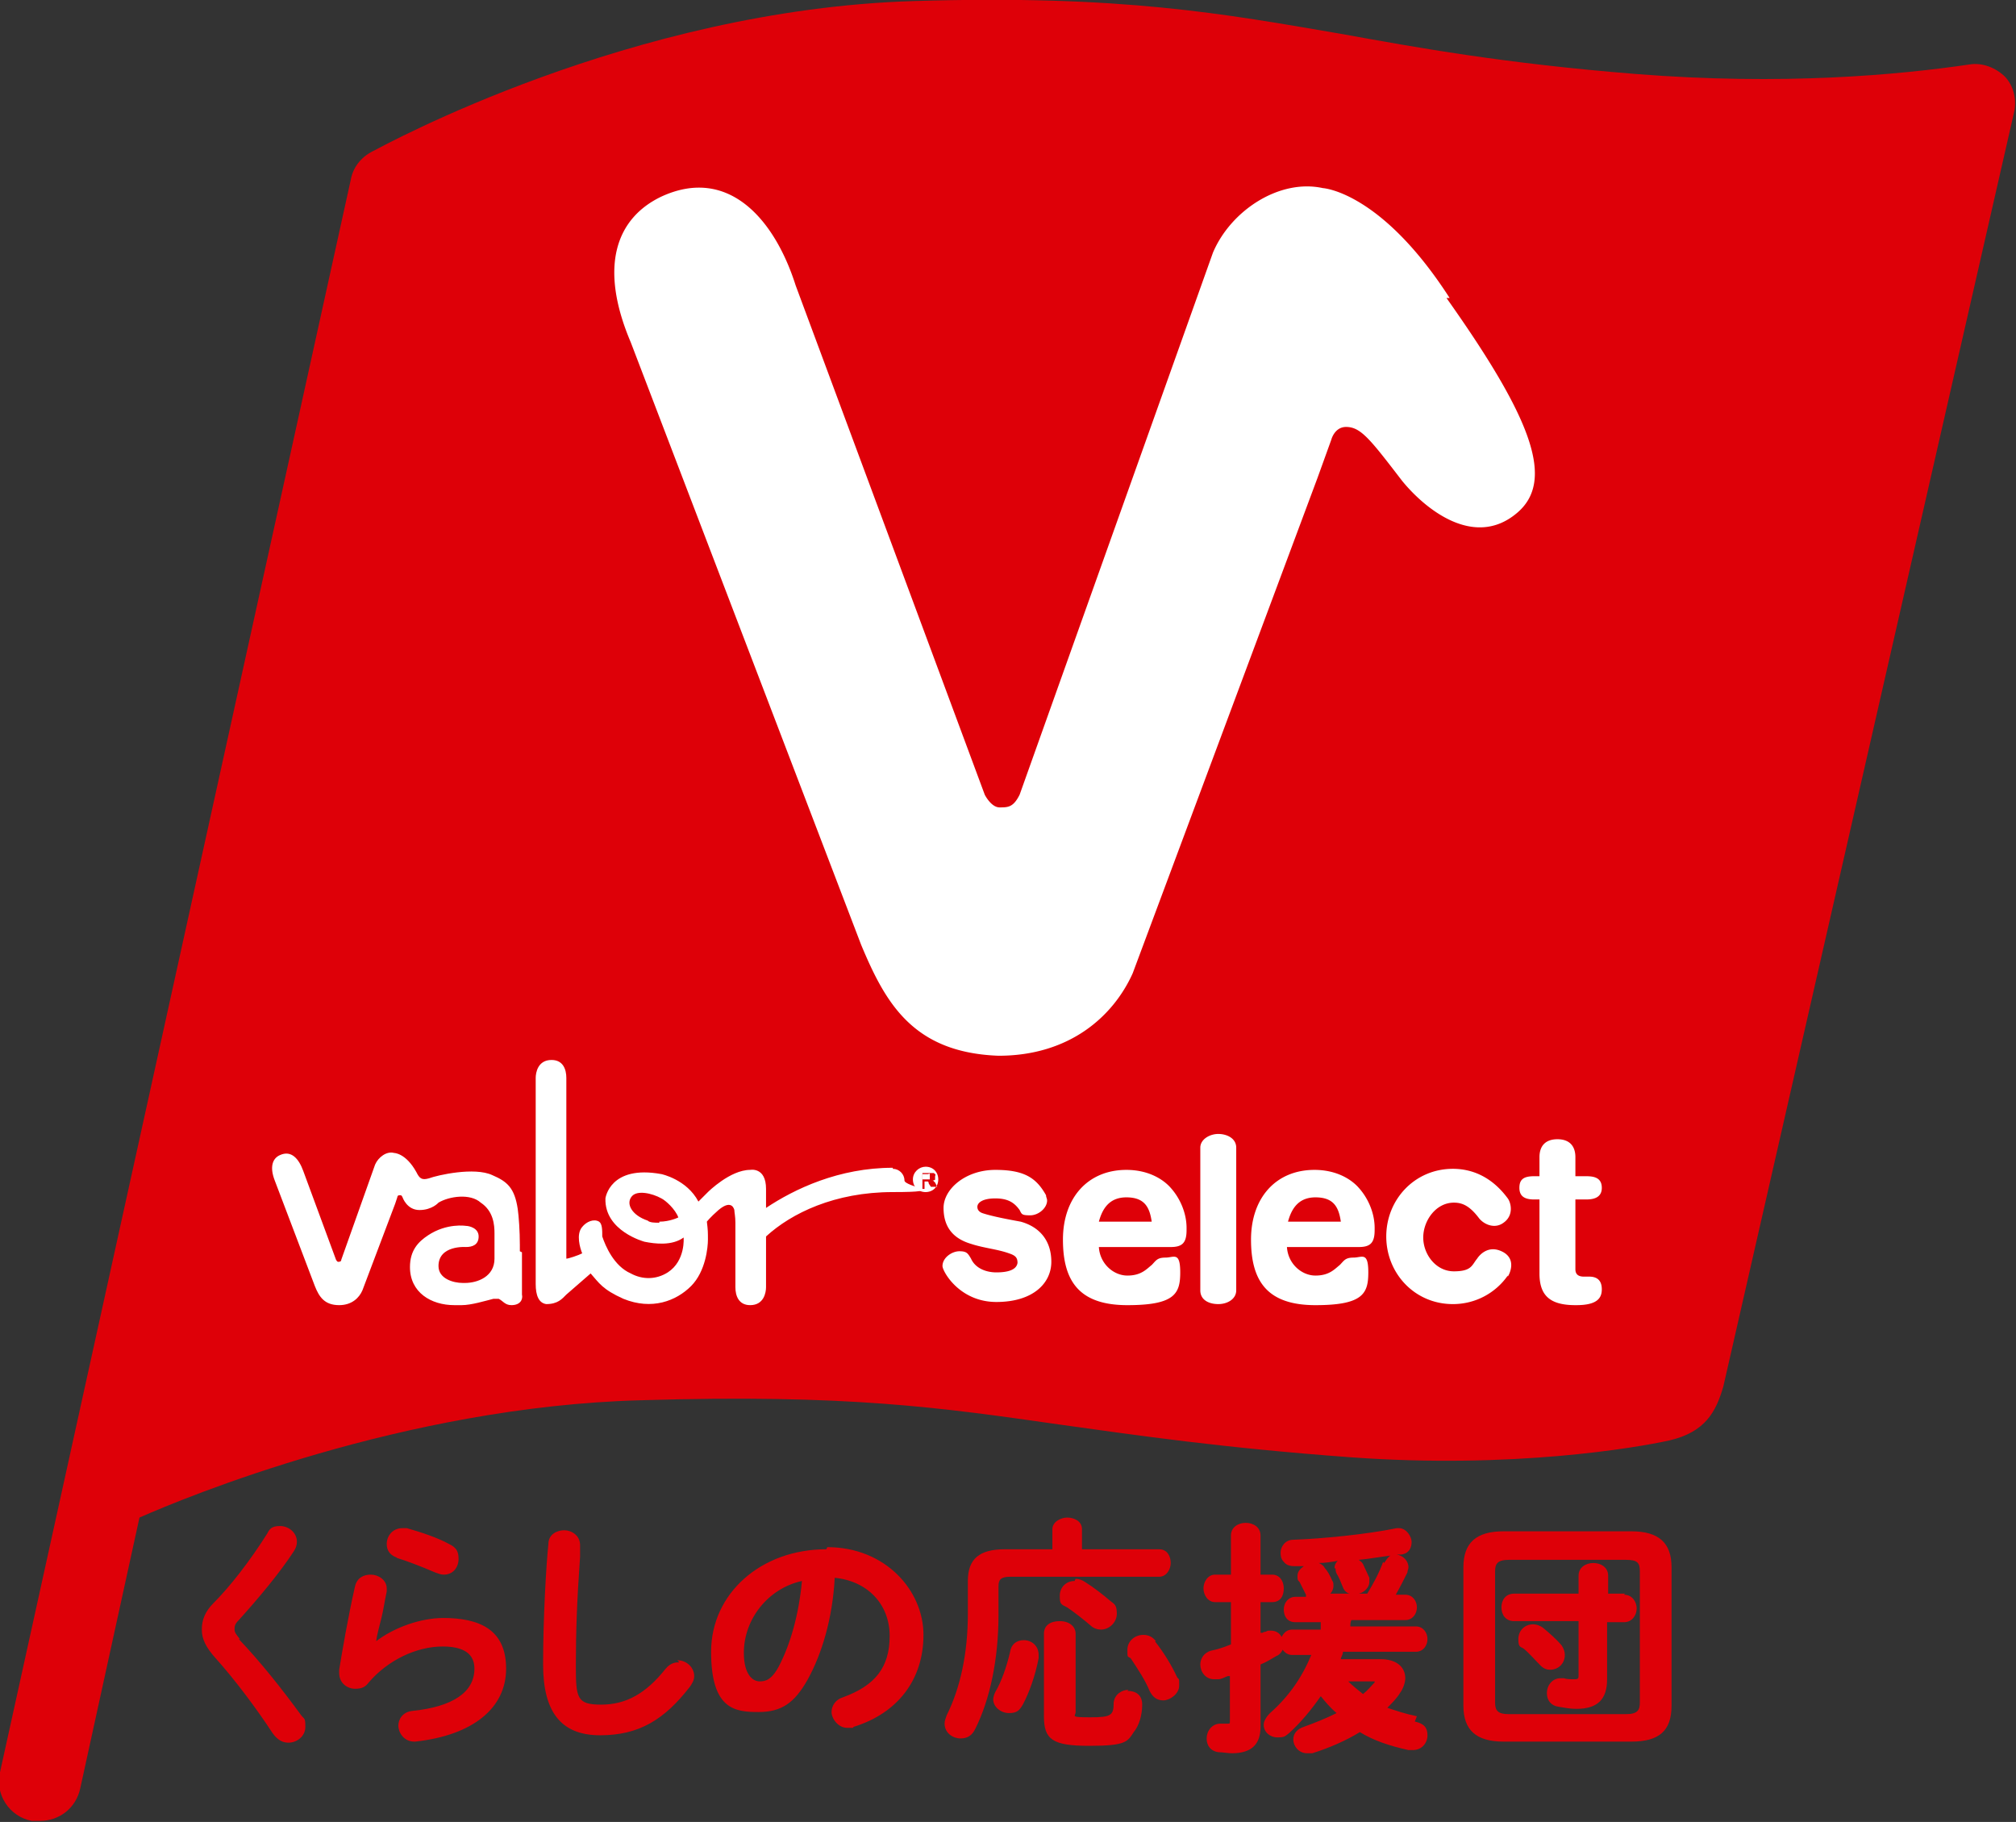
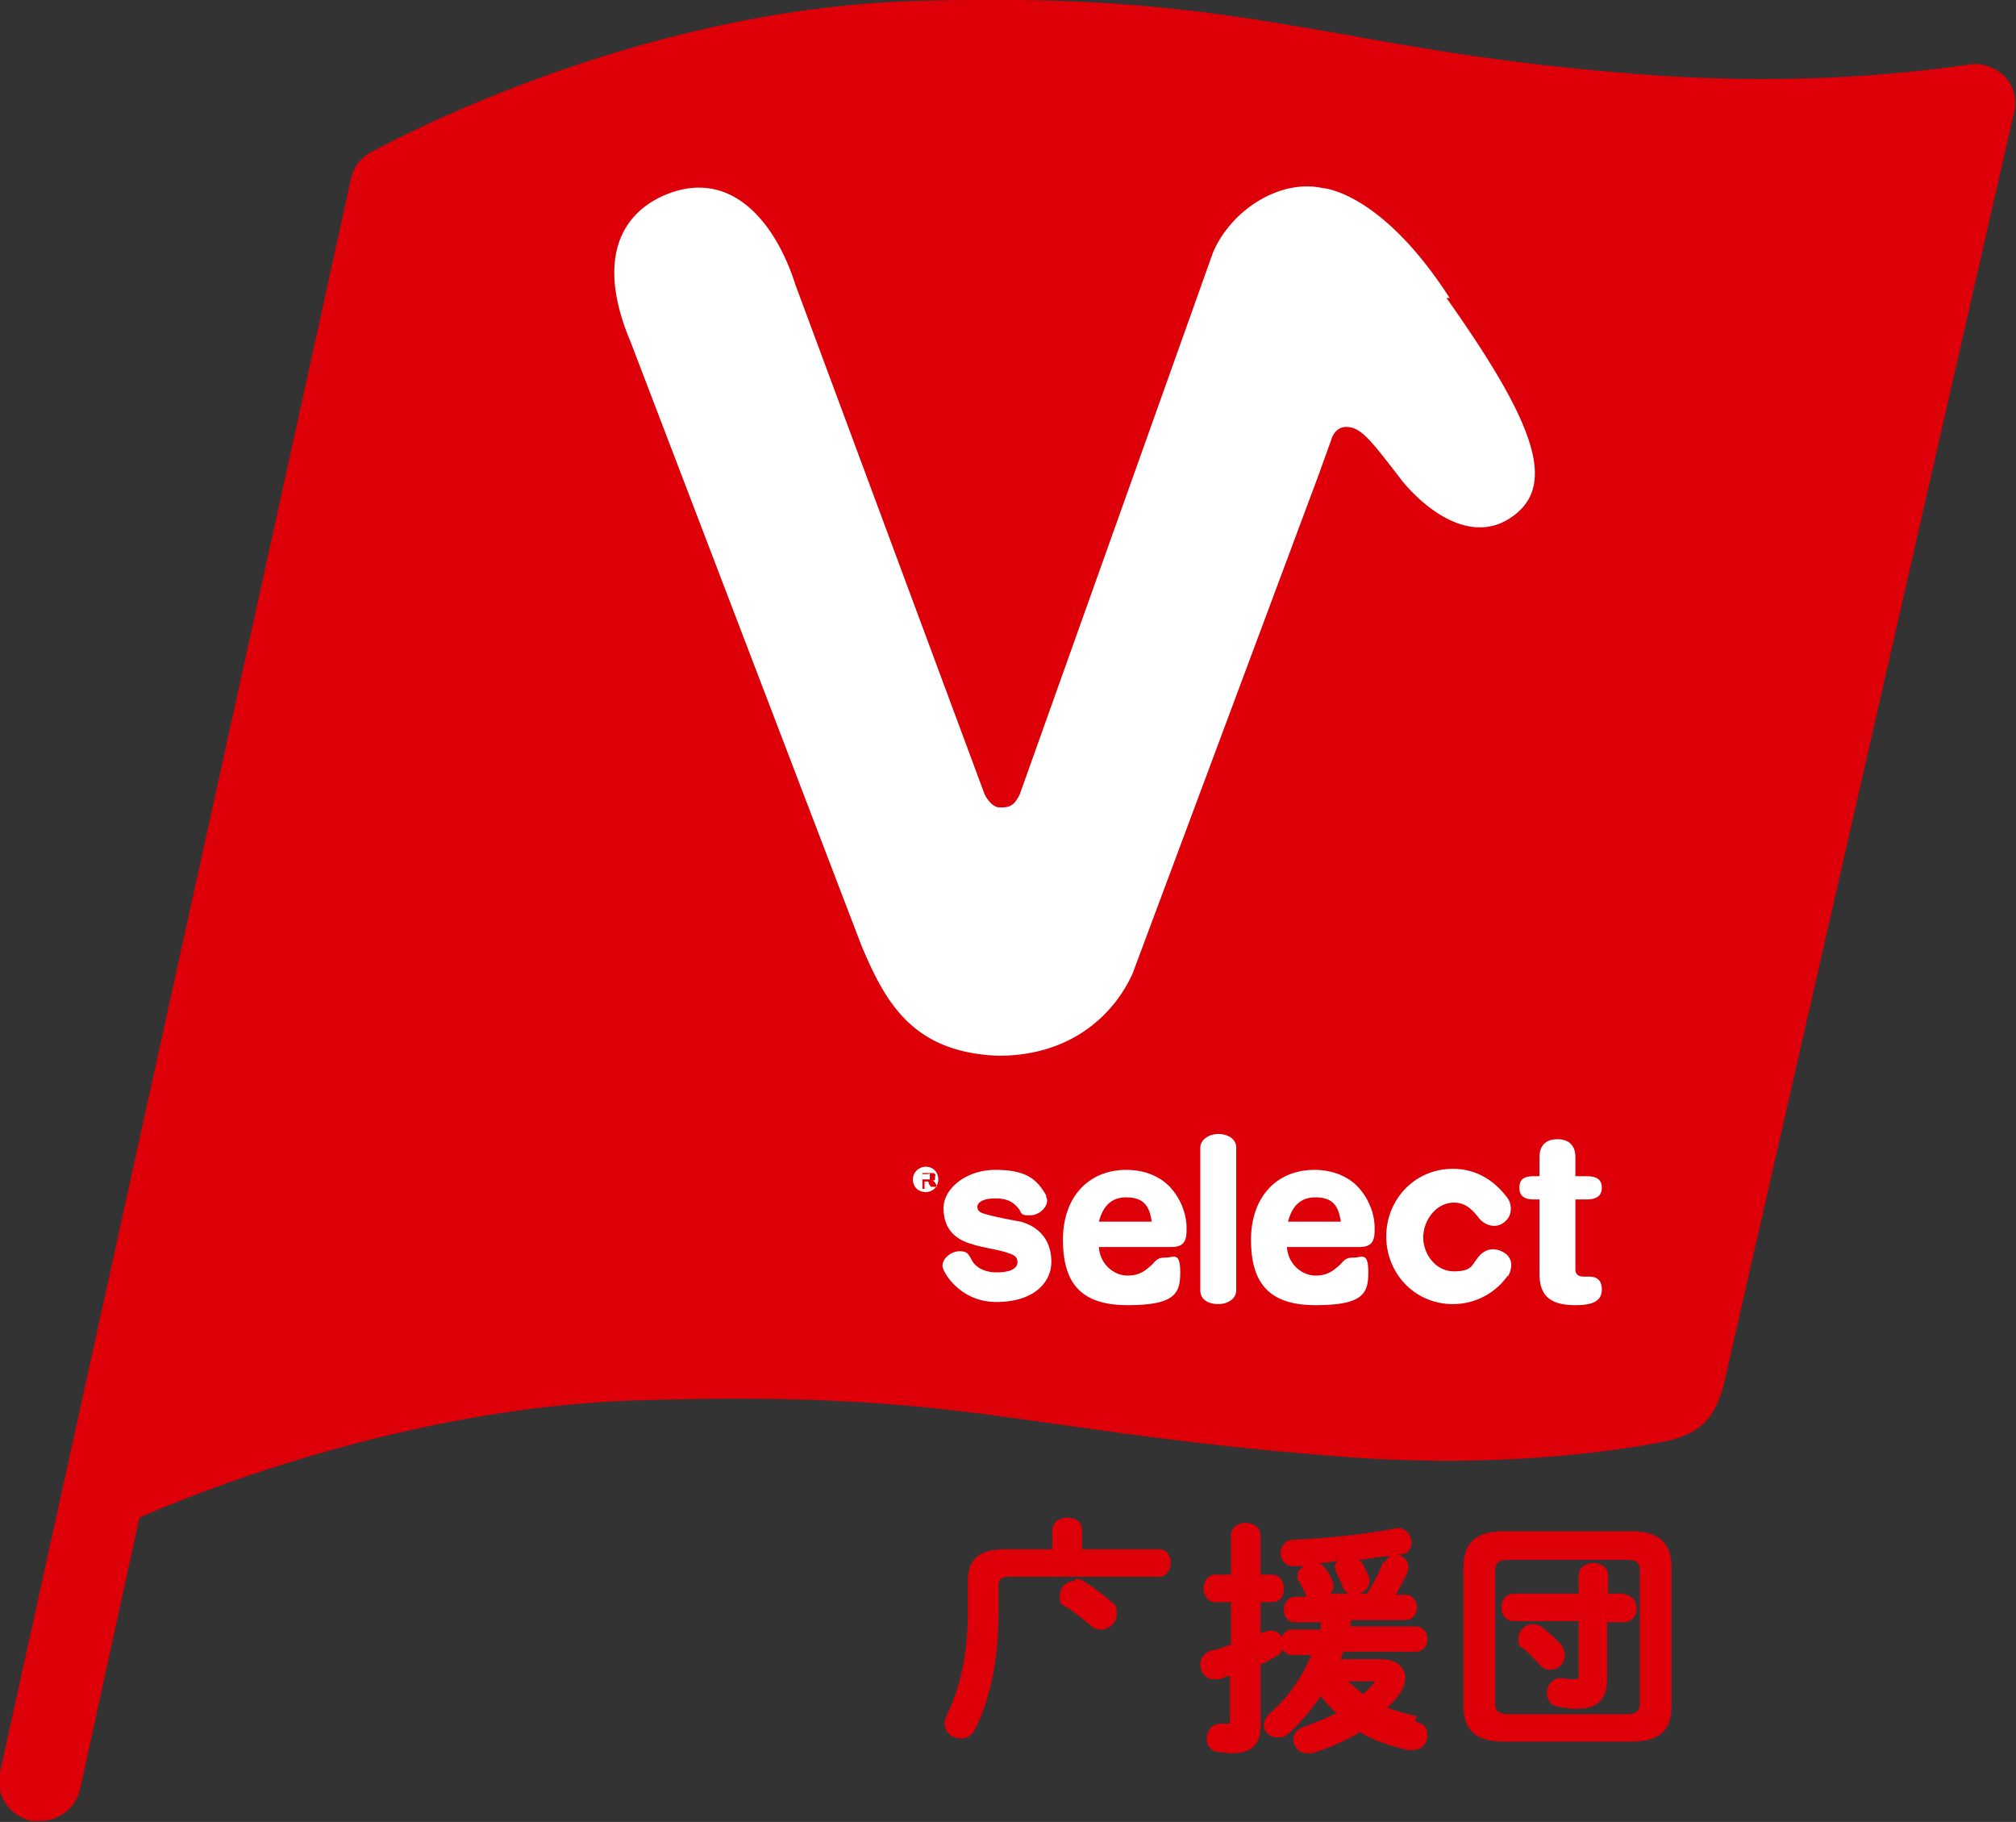
<svg xmlns="http://www.w3.org/2000/svg" id="_レイヤー_2" version="1.1" viewBox="0 0 190.8 172.4">
  <rect x="0" y="0" width="190.8" height="172.4" fill="#333333" stroke="none" />
  <defs>
    <style>.st0{fill:#de0008}.st1{fill:#fff}</style>
  </defs>
  <g id="PB_開発商品">
-     <path class="st0" d="M22.7 155.1c-.3-.4-.5-.6-.5-.9s0-.5.4-.9c1.9-2.1 3.9-4.5 5.2-6.5.2-.3.3-.6.3-.9 0-.9-.8-1.5-1.6-1.5s-1 .3-1.2.7c-1.7 2.7-3.6 5.1-5.1 6.6-.8.8-1.1 1.6-1.1 2.5s.4 1.7 1.3 2.7c1.8 2 3.9 4.8 5.4 7.1.5.7 1 .9 1.5.9.8 0 1.6-.6 1.6-1.5s-.1-.7-.4-1.1c-1.9-2.6-3.9-5.1-5.9-7.2zm14.8-7.7c1 .3 2.3.8 3.7 1.4.3.1.5.2.8.2.9 0 1.4-.7 1.4-1.5s-.3-1.1-.9-1.4c-1.1-.6-2.6-1.1-4-1.5h-.4c-1 0-1.5.8-1.5 1.5s.4 1.1 1 1.3zm4.5 5.7c-2.2 0-4.7.9-6.4 2.2.1-.7.3-1.4.5-2.2.2-.8.3-1.6.5-2.5v-.3c0-.8-.8-1.3-1.5-1.3s-1.3.3-1.5 1.1c-.7 3.1-1.2 6.1-1.5 7.9v.3c0 1 .8 1.5 1.5 1.5s1-.2 1.3-.6c1.8-2.1 4.5-3.4 7-3.4s3 1.1 3 2.1c0 2.2-2 3.6-5.9 4-.9.1-1.3.8-1.3 1.4s.5 1.5 1.5 1.5h.1c5.5-.6 8.6-3.2 8.6-6.9s-2.5-4.8-6-4.8zm22.3 4.2c-.3 0-.8 0-1.3.6-1.9 2.4-3.8 3.4-6.1 3.4s-2.4-.6-2.4-3.7.1-6.1.4-10.3v-1.1c0-.9-.8-1.4-1.5-1.4s-1.5.4-1.5 1.3c-.2 1.9-.5 6.9-.5 11.4s1.7 6.7 5.4 6.7 6.1-1.5 8.5-4.6c.2-.3.4-.6.4-1 0-.8-.7-1.5-1.6-1.5zm13.9-10.7c-6.2 0-10.9 4.2-10.9 9.7s2.3 5.7 4.5 5.7 3.4-.9 4.6-3c1.4-2.5 2.4-5.9 2.6-9.7 3.1.3 5.2 2.5 5.2 5.5s-1.4 4.7-4.4 5.8c-.7.2-1.1.8-1.1 1.4s.6 1.5 1.5 1.5.4 0 .6-.1c4.2-1.3 6.6-4.5 6.6-8.7s-3.6-8.3-9.1-8.3zm-6.3 12.5c-.7 0-1.5-.7-1.5-2.7 0-3.2 2.3-6.1 5.5-6.8-.3 3.2-1.1 6-2.2 8.1-.7 1.3-1.3 1.4-1.8 1.4zm25-3.9c-.7 0-1.2.4-1.3 1.1-.3 1.3-.8 2.8-1.4 3.8-.1.2-.2.5-.2.7 0 .7.7 1.3 1.5 1.3s1-.3 1.3-.8c.6-1.1 1.2-2.8 1.5-4.4v-.3c0-.9-.7-1.4-1.4-1.4zm9.9 4.7c-.6 0-1.3.4-1.4 1.2 0 1.2-.2 1.4-2.2 1.4s-1.4-.1-1.4-.5v-7.4c0-.7-.6-1.2-1.5-1.2s-1.5.4-1.5 1.2v7.8c0 2.2.8 2.8 4.3 2.8s3.6-.4 4.2-1.3c.5-.6.8-1.6.8-2.6s-.7-1.3-1.4-1.3zm2.6-4.6c-.3-.4-.7-.6-1.2-.6-.8 0-1.5.6-1.5 1.4s0 .6.3.8c.6.9 1.4 2.1 1.8 3.1.3.6.7.9 1.3.9s1.5-.6 1.5-1.4 0-.5-.2-.8c-.5-1.1-1.3-2.4-2.1-3.4z" />
    <path class="st0" d="M94.5 150.1c0-.6.2-.9 1.1-.9h14.1c.7 0 1.1-.7 1.1-1.3s-.3-1.3-1.1-1.3h-7.3v-1.9c0-.8-.8-1.1-1.4-1.1s-1.4.4-1.4 1.1v1.9h-4.5c-2.4 0-3.5.9-3.5 3v3.1c0 3.7-.7 7-2 9.6-.1.3-.2.5-.2.8 0 .9.8 1.4 1.5 1.4s1.1-.3 1.4-.9c1.4-2.8 2.2-6.6 2.2-10.8v-2.6z" />
    <path class="st0" d="M101.7 149.6c-.8 0-1.4.6-1.4 1.4s.1.8.7 1.1c.6.4 1.5 1.1 2.2 1.7.3.3.7.4 1 .4.8 0 1.5-.7 1.5-1.5s-.2-.9-.6-1.2c-.7-.6-1.6-1.3-2.4-1.8-.3-.2-.6-.3-.9-.3zm32.4 12.8c-1-.2-1.9-.5-2.8-.8.4-.4.9-.9 1.2-1.4.3-.4.5-1 .5-1.4 0-1.1-.9-1.8-2.3-1.8h-3.8c0-.2.2-.4.2-.7h6.9c.7 0 1.1-.6 1.1-1.2s-.4-1.2-1.1-1.2h-6.2c0-.2 0-.4.1-.6h5.1c.7 0 1.1-.6 1.1-1.2s-.4-1.2-1.1-1.2h-.9c.4-.7.8-1.5 1.1-2.1 0-.2.1-.3.1-.5 0-.6-.5-1.1-1.1-1.2h.4c.8-.1 1-.7 1-1.2s-.5-1.3-1.2-1.3h-.2c-2.9.6-7.1 1-9.8 1.1-.8 0-1.2.7-1.2 1.2s.1.7.4 1c.2.2.5.3.9.3h.9c-.3.2-.6.5-.6.9s0 .4.2.6l.6 1.2v.2h-1c-.7 0-1.1.6-1.1 1.2s.3 1.2 1.1 1.2h2.4v.7h-2.7c-.5 0-.8.3-1 .7-.2-.4-.6-.6-1-.6s-.3 0-.5.1c0 0-.2 0-.3.1h-.2v-2.9h1.1c.8 0 1.1-.6 1.1-1.3s-.4-1.3-1.1-1.3h-1.1v-3.7c0-.8-.7-1.2-1.4-1.2s-1.4.4-1.4 1.2v3.7H115c-.7 0-1.1.7-1.1 1.3s.4 1.3 1.1 1.3h1.5v4c-.7.3-1.4.5-1.9.6-.7.2-1 .8-1 1.3 0 .7.5 1.4 1.3 1.4h.4c.3 0 .6-.2.9-.3h.2v4.2c0 .3 0 .3-.2.3h-.7c-.8 0-1.3.7-1.3 1.4s.4 1.2 1.1 1.3c.4 0 .9.1 1.3.1 1.8 0 2.7-.8 2.7-2.5v-5.9c.5-.2 1-.5 1.5-.8.3-.1.5-.4.6-.6.2.3.5.5.9.5h1.8c-.9 2.2-2.2 4-3.9 5.5-.4.4-.6.8-.6 1.1 0 .7.6 1.2 1.3 1.2s.7-.1 1.1-.4c1.1-1 2.1-2.2 3-3.5.4.5.9 1.1 1.5 1.6-1 .5-2 .9-3.1 1.3-.6.2-1 .6-1 1.2s.5 1.3 1.3 1.3h.5c1.6-.5 3.2-1.2 4.5-2 1.3.8 2.8 1.3 4.6 1.7h.4c.9 0 1.4-.7 1.4-1.4s-.3-1.1-1.2-1.3zm-4-3.3v.1c-.3.3-.6.7-1.1 1.1-.5-.4-1-.8-1.4-1.2h2.5zm.8-11.3c-.4 1.1-.9 2-1.5 3h-.8c.5-.1 1-.6 1-1.1v-.4c-.2-.4-.4-.9-.6-1.3-.1-.2-.3-.3-.4-.4 1.1-.1 2.1-.3 3-.4-.2.1-.4.4-.6.7zm-4.5.6c0 .1 0 .3.1.5.2.3.4.8.6 1.3.1.3.4.6.7.6h-1.9c.2-.2.3-.5.3-.7s0-.4-.1-.5c-.2-.5-.5-1-.7-1.2-.1-.2-.3-.4-.6-.5.6 0 1.2-.1 1.8-.2-.2.2-.3.4-.3.7zm28-3.5h-12.1c-2.6 0-3.8 1.1-3.8 3.4v13.1c0 2.3 1.2 3.4 3.8 3.4h12.1c2.6 0 3.8-1 3.8-3.4v-13.1c0-2.3-1.2-3.4-3.8-3.4zm.8 3.8v12.4c0 .7-.2 1.1-1.3 1.1h-11.1c-1 0-1.3-.3-1.3-1.1v-12.4c0-.7.2-1.1 1.3-1.1h11.1c1.1 0 1.3.3 1.3 1.1z" />
    <path class="st0" d="M148.1 156.6c0-.3-.1-.6-.3-.9-.5-.6-1.2-1.2-1.8-1.7-.3-.2-.6-.3-.9-.3-.8 0-1.4.6-1.4 1.4s.2.7.5.9c.5.4 1.1 1.1 1.6 1.6.3.3.6.4.9.4.8 0 1.4-.6 1.4-1.4z" />
    <path class="st0" d="M153.8 150.8h-1.6v-1.7c0-.8-.7-1.2-1.4-1.2s-1.4.4-1.4 1.2v1.7h-6.1c-.8 0-1.2.6-1.2 1.3s.4 1.3 1.2 1.3h6.1v5.1c0 .3 0 .4-.4.4s-.7 0-1-.1h-.3c-.8 0-1.3.7-1.3 1.4s.4 1.2 1.1 1.3c.6.1 1.1.2 1.7.2 2 0 2.9-.9 2.9-2.8v-5.4h1.6c.8 0 1.2-.7 1.2-1.3s-.4-1.3-1.2-1.3zm36-143.5c-.9-.9-2.2-1.4-3.4-1.2-6.8 1-17.7 2-31.6.9-12.5-1-20.7-2.5-27.9-3.8C115.8 1.3 106.2-.5 86.5.1 59.7.9 36.3 13.8 35.3 14.3c-1.2.6-1.9 1.6-2.1 2.7L0 167.7c-.5 2.1.9 4.2 3 4.6h.8c1.8 0 3.4-1.2 3.8-3.1l5.6-25.6c4.3-1.9 25-10.5 47.4-11.1 19.6-.6 28.5.7 39.7 2.3 7.2 1 15.3 2.2 27.6 3.1 15.3 1.1 26.9-.9 30.1-1.6 3.4-.8 4.4-2.7 5.1-5.1l27.5-120.5c.3-1.2 0-2.6-.9-3.5z" />
    <path class="st1" d="M137.2 28.2c-6.5-10.1-12-10.4-12-10.4-4.1-.9-8.7 2.1-10.4 6.1L96.5 75.2c-.6 1.2-1.1 1.2-1.9 1.2s-1.4-1.2-1.4-1.2L75.3 27c-2-6.3-6.4-11.3-12.7-8.4-4.2 2-6 6.5-2.9 13.8l21.8 57c2.3 5.5 4.9 10.2 13 10.5 6.8 0 10.9-3.8 12.7-7.8l17.5-46.9 1.3-3.6s.3-1.2 1.4-1.2c1.4 0 2.3 1.2 5.3 5.1 2.2 2.7 6.8 6.4 10.8 3.1 3.8-3.1 1.4-9.1-6.6-20.4zm-23.6 80.4c0-.8.9-1.3 1.7-1.3s1.7.4 1.7 1.3v13.5c0 .8-.8 1.3-1.7 1.3s-1.7-.4-1.7-1.3v-13.5zm-17.3 10.9c0-.5-.2-.7-.8-.9-1.1-.4-2.4-.5-3.6-.9-1.7-.5-2.6-1.6-2.6-3.4s2.1-3.6 4.9-3.6 3.9.8 4.8 2.4c0 .2.1.3.1.5 0 .7-.8 1.4-1.6 1.4s-.8-.1-1-.5c-.5-.7-1.1-1.1-2.3-1.1s-1.7.4-1.7.8c0 .3.2.5.5.6.9.3 2.5.6 3.6.8 1.8.5 2.9 1.8 2.9 3.8s-1.7 3.8-5.2 3.8-5.1-2.9-5.1-3.4c0-.8.9-1.4 1.6-1.4s.8.2 1.1.7c.4.9 1.4 1.3 2.4 1.3s1.9-.2 2-.9v-.1zm46.4 1.2a6.31 6.31 0 01-5.2 2.7c-3.6 0-6.3-2.9-6.3-6.4s2.7-6.4 6.3-6.4c2 0 3.8.9 5.2 2.8.3.4.6 1.6-.4 2.3-.8.6-1.8.2-2.3-.4-.9-1.2-1.6-1.5-2.4-1.5-1.7 0-2.9 1.7-2.9 3.3s1.2 3.2 2.9 3.2 1.7-.6 2.2-1.2c0 0 .9-1.5 2.5-.6 1.2.7.6 2 .4 2.3zm-30.4-4.5c0-1.4-.6-2.8-1.5-3.8-.7-.8-2.1-1.7-4.2-1.7-3.6 0-6 2.6-6 6.6s1.6 6.2 6.1 6.2 5-1.1 5-3.1-.6-1.4-1.4-1.4-.9.3-1.3.7c-.5.4-1 1-2.3 1s-2.6-1.1-2.7-2.7h6.8c1.1 0 1.5-.4 1.5-1.6zm-3.3-.6h-5c.3-1.1.9-2.3 2.6-2.3s2.2.9 2.4 2.3zm21.1.6c0-1.4-.6-2.8-1.5-3.8-.7-.8-2.1-1.7-4.2-1.7-3.6 0-6 2.6-6 6.6s1.6 6.2 6.1 6.2 5-1.1 5-3.1-.6-1.4-1.4-1.4-.9.3-1.3.7c-.5.4-1 1-2.3 1s-2.6-1.1-2.7-2.7h6.8c1.1 0 1.5-.4 1.5-1.6zm-3.2-.6h-5c.3-1.1.9-2.3 2.6-2.3s2.2.9 2.4 2.3zm22.2 7.9c-2.4 0-3.4-.9-3.4-3v-7h-.5c-.9 0-1.4-.3-1.4-1.1s.4-1.1 1.4-1.1h.5v-1.8c0-1.1.6-1.7 1.7-1.7s1.7.6 1.7 1.7v1.8h1c.7 0 1.5.1 1.5 1.1s-.9 1.1-1.5 1.1h-1v6.6c0 .5.3.7.8.7h.5c.8 0 1.2.4 1.2 1.2s-.4 1.5-2.4 1.5zM88 111.4v-.3c0-.1-.1 0-.2 0h-.5v.5h.7z" />
    <path class="st1" d="M88.1 112.3l-.2-.3s0-.2-.1-.2h-.3v.7h-.2V111h1c.1 0 .1 0 .2.1s0 .1 0 .2v.3c0 .1-.2.1-.3.1h.1l.2.2.2.4h-.2zm-.5-1.9c-.6 0-1.2.5-1.2 1.2s.5 1.2 1.2 1.2 1.2-.5 1.2-1.2-.5-1.2-1.2-1.2" />
-     <path class="st1" d="M62.4 115.7c-.4 0-.9 0-1.1-.2-1.5-.5-2.1-1.6-1.5-2.3.5-.6 1.9-.3 2.8.2.4.2 1.3 1 1.6 1.8 0 0-.8.4-1.8.4zm22.1-5.2c-5.1 0-9.3 2-12 3.8v-1.8c0-2.1-1.5-1.8-1.5-1.8-1.9 0-4 2.1-4 2.1l-.9.9c-1.1-2.1-3.5-2.6-3.5-2.6-4.9-.9-5.3 2.3-5.3 2.3-.1 3.1 3.7 4.1 3.7 4.1 1 .2 2.6.4 3.7-.4 0 0 .2 2.2-1.5 3.3-1.1.7-2.4.7-3.5.1-1.6-.7-2.4-2.6-2.7-3.5 0-.6 0-1.2-.3-1.4-.5-.3-1.2 0-1.6.5-.6.7-.2 2 0 2.5-.4.2-1.3.5-1.5.5V102c0-.8-.3-1.7-1.4-1.7-1.3 0-1.5 1.2-1.5 1.7v19.5c0 1.1.3 1.8 1 1.9 1.1 0 1.5-.5 1.9-.9l2.3-2c.8.9 1.1 1.5 3.1 2.4 2.7 1.1 5 .2 6.4-1.2s1.6-3.7 1.6-4.4 0-.9-.1-1.7c0 0 .3-.4 1.1-1.1 1.3-1.1 1.5 0 1.5 0 0 .2.1.6.1 1.2v6.1c0 .8.3 1.7 1.4 1.7 1.3 0 1.5-1.2 1.5-1.7V117c2.4-2.2 6.5-4.2 12-4.2s1.1-.5 1.1-1.1-.5-1.1-1.1-1.1m-35.3 7.8v-.6c0-1.3-.1-2.7-.2-3.4-.3-2-1-2.6-2.4-3.2-1.7-.8-5.2 0-6 .3-.7.2-.9 0-1.2-.6-1-1.8-2.1-1.8-2.1-1.8-.7-.2-1.5.4-1.8 1.1l-3.2 9c0 .2-.2.2-.3.2s-.2-.2-.2-.2l-3.1-8.4c-.4-1.1-1.1-2-2.2-1.5-.7.3-1 1.1-.5 2.4l3.8 10c.4 1 .9 1.8 2.3 1.8 1.2 0 1.9-.7 2.2-1.4l3.1-8.2.2-.6s0-.2.2-.2.2 0 .3.2c0 0 .4 1.2 1.6 1.2s1.8-.7 1.8-.7c1-.6 3-.9 4 0 1.2.8 1.3 2.1 1.3 2.9v2.4c0 1.7-1.6 2.3-2.8 2.3h-.2c-.9 0-2.3-.4-2.3-1.6 0-2 2.6-1.8 2.6-1.8.6 0 1.2-.2 1.2-1s-.9-1-1.2-1c0 0-1.8-.3-3.6.9-.9.6-1.7 1.4-1.7 3 0 2.4 2 3.6 4.2 3.6h.7c.9 0 2.2-.4 3-.6h.5c.4.2.6.6 1.2.6.9 0 1.1-.6 1-1v-4z" />
  </g>
</svg>